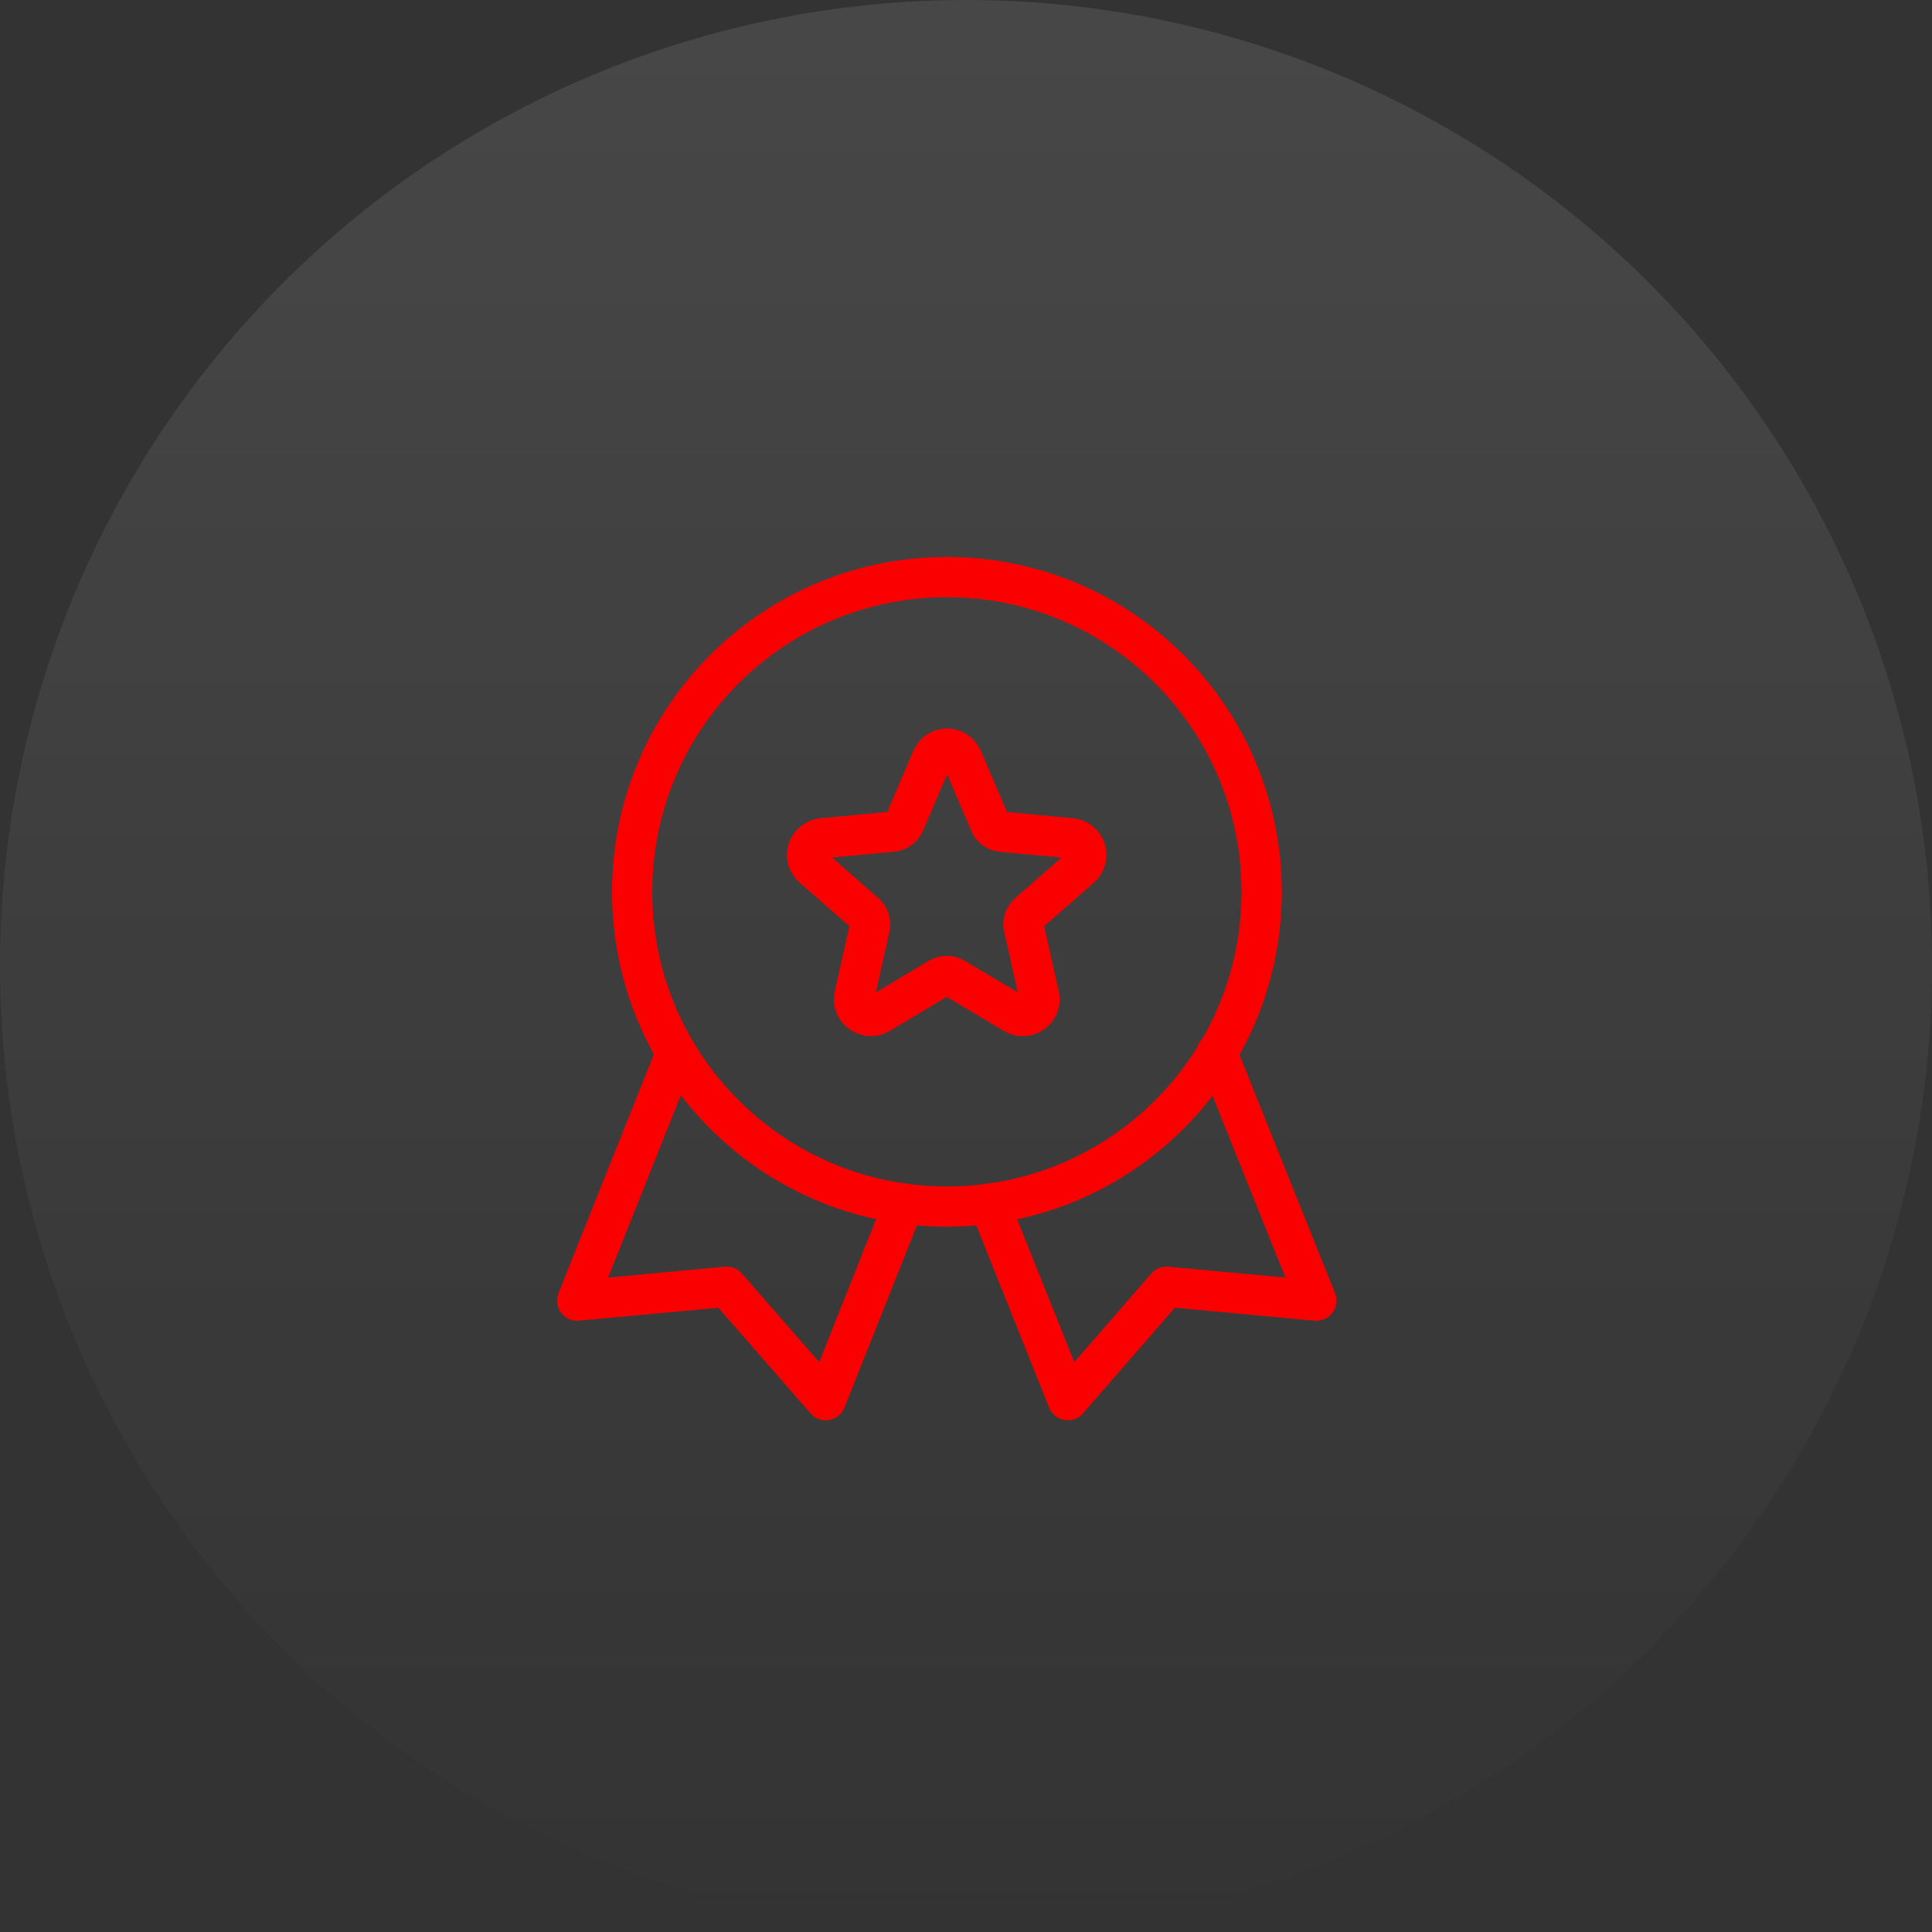
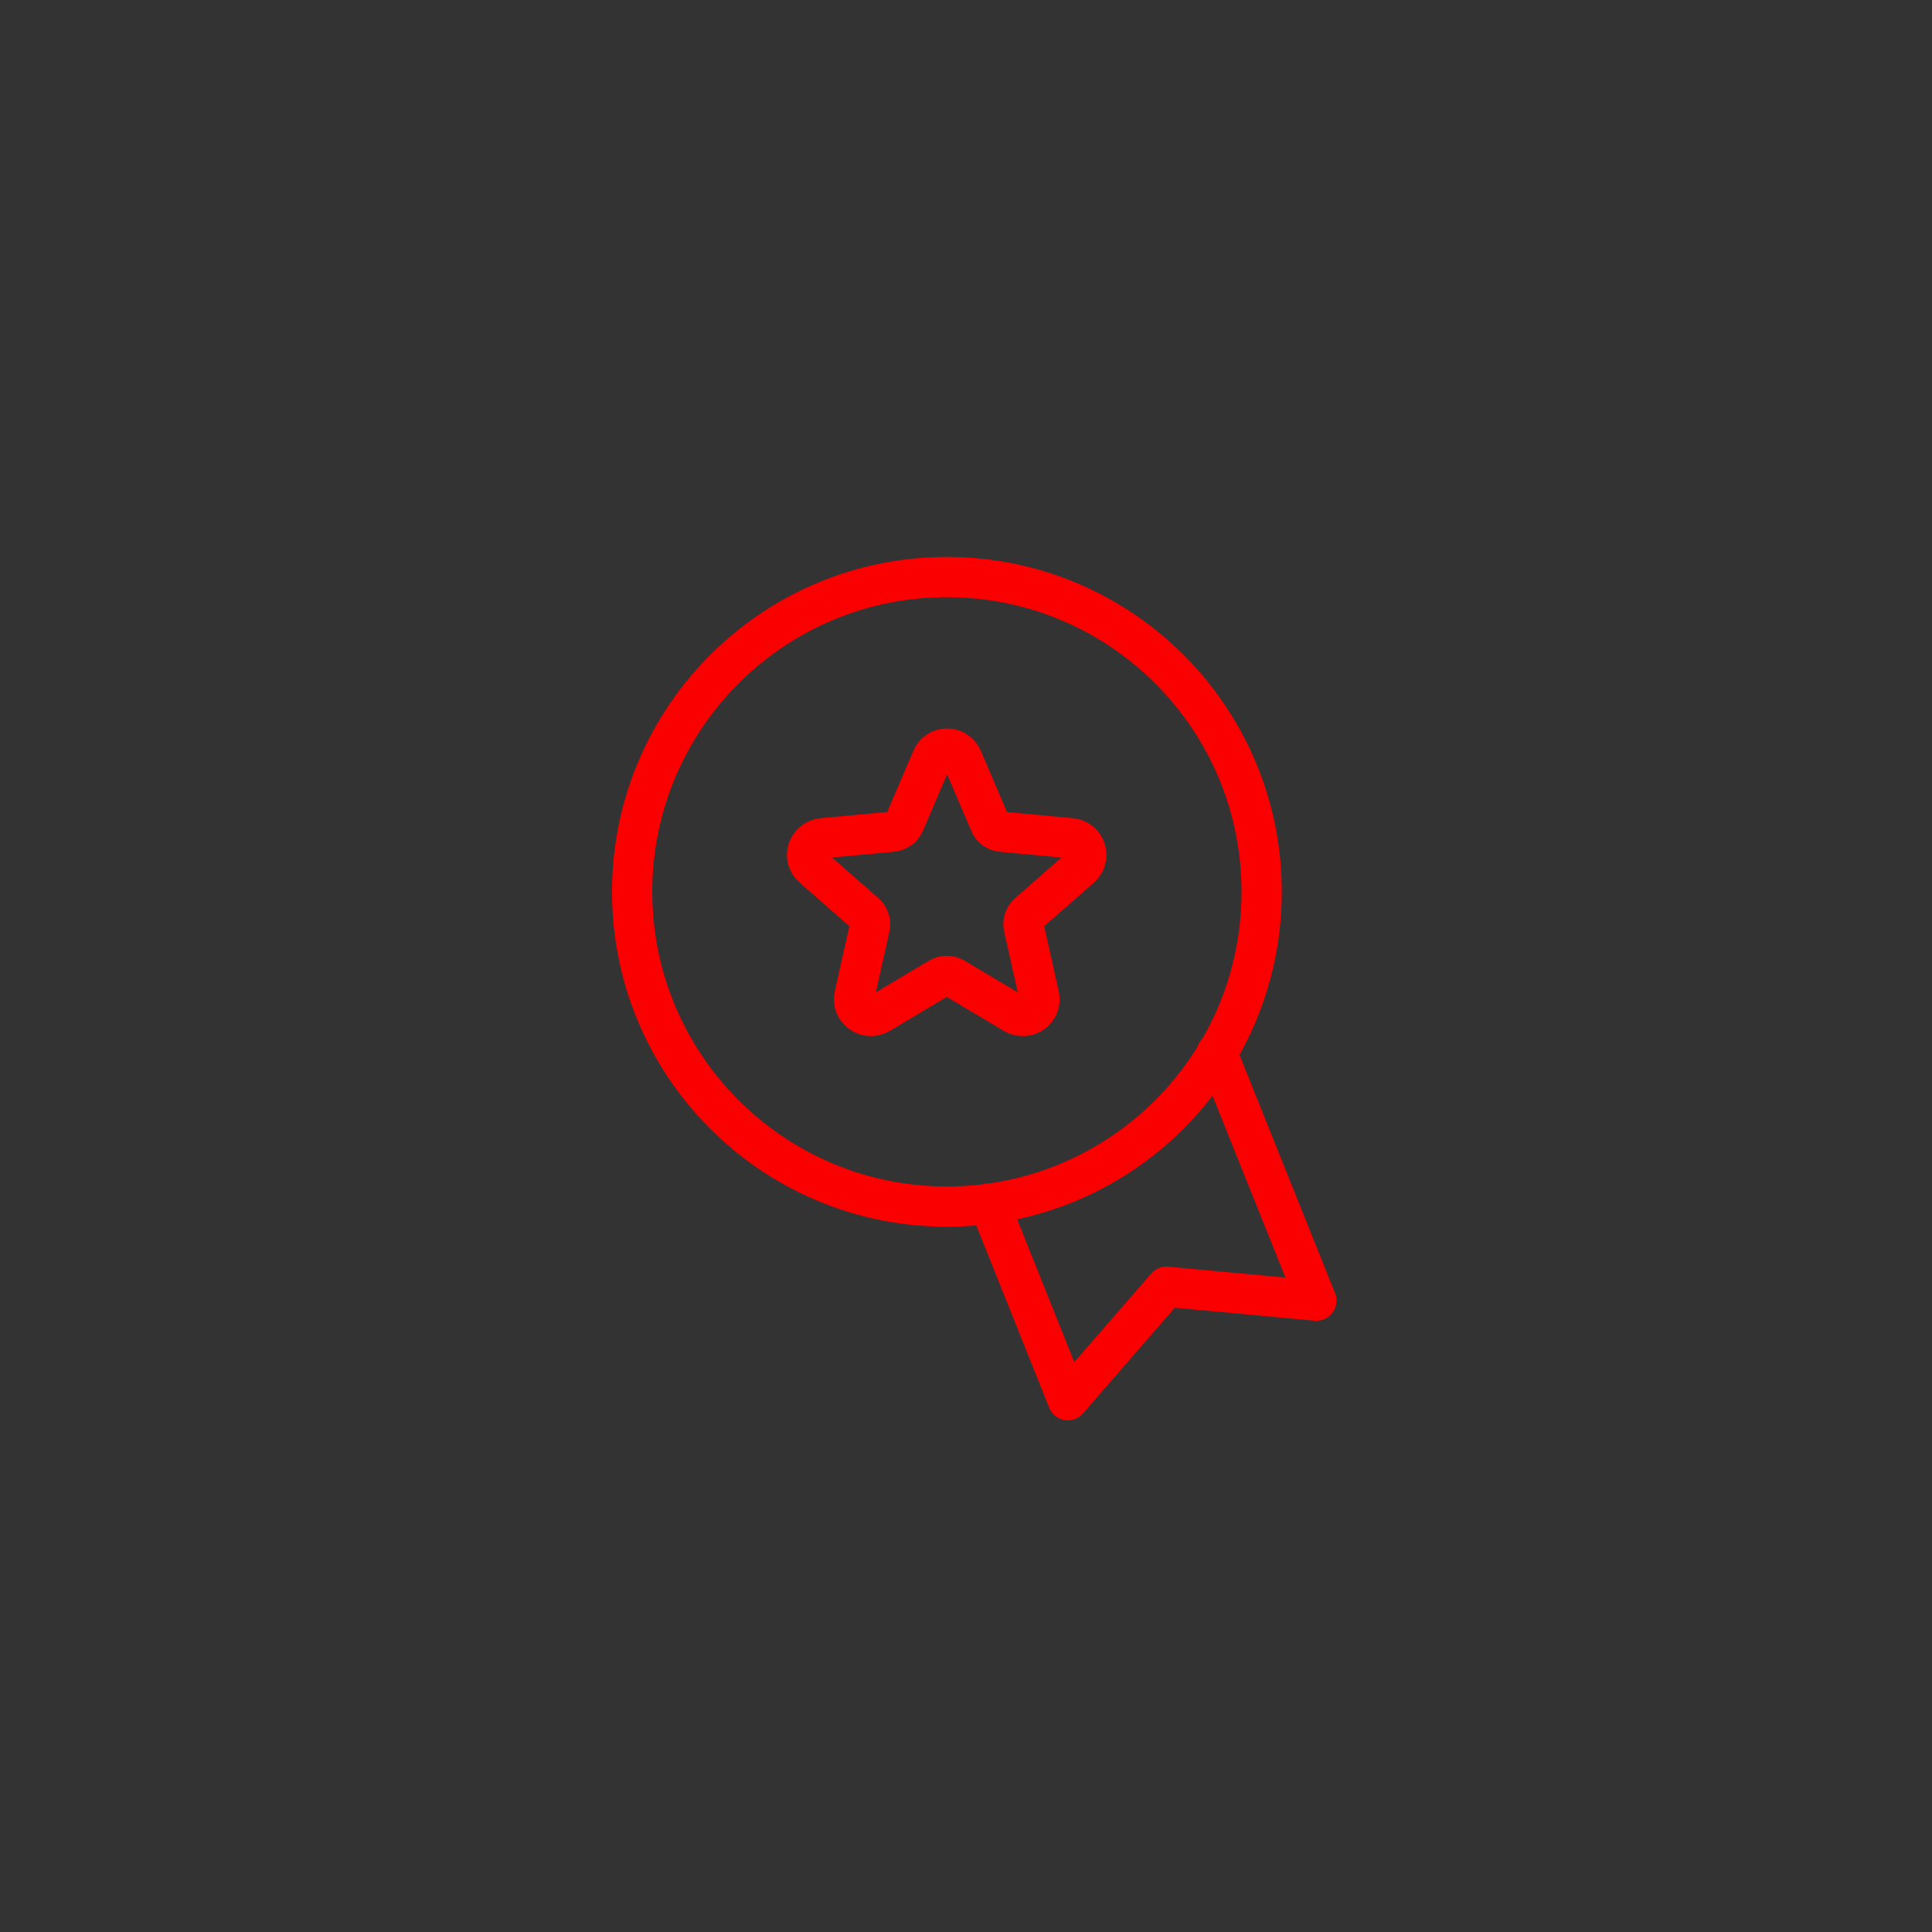
<svg xmlns="http://www.w3.org/2000/svg" width="80" height="80" viewBox="0 0 80 80" fill="none">
  <rect x="0" y="0" width="80" height="80" fill="#333333" stroke="none" />
-   <circle opacity="0.1" cx="40" cy="40" r="40" fill="url(#paint0_linear_5_207)" />
  <path d="M39.846 31.413L40.977 34.058C41.054 34.288 41.265 34.422 41.476 34.441L44.351 34.71C44.964 34.767 45.194 35.515 44.753 35.917L42.587 37.815C42.415 37.968 42.338 38.198 42.396 38.409L43.028 41.226C43.162 41.821 42.53 42.281 41.993 41.974L39.521 40.498C39.329 40.383 39.08 40.383 38.888 40.498L36.416 41.974C35.898 42.281 35.246 41.821 35.381 41.226L36.013 38.409C36.071 38.198 35.994 37.968 35.822 37.815L33.656 35.917C33.196 35.515 33.445 34.767 34.058 34.71L36.933 34.441C37.163 34.422 37.355 34.288 37.451 34.077L38.581 31.432C38.812 30.857 39.597 30.857 39.846 31.413Z" stroke="#FA0000" stroke-width="1.667" stroke-miterlimit="10" stroke-linecap="round" stroke-linejoin="round" />
  <path d="M52.242 37.019C52.292 29.82 46.497 23.945 39.299 23.896C32.101 23.846 26.225 29.641 26.176 36.839C26.126 44.037 31.921 49.913 39.119 49.962C46.317 50.012 52.193 44.217 52.242 37.019Z" stroke="#FA0000" stroke-width="1.667" stroke-miterlimit="10" stroke-linecap="round" stroke-linejoin="round" />
-   <path d="M37.432 49.832L34.192 57.978L30.091 53.282L23.9 53.857L28.002 43.584" stroke="#FA0000" stroke-width="1.667" stroke-miterlimit="10" stroke-linecap="round" stroke-linejoin="round" />
  <path d="M40.958 49.832L44.217 57.978L48.299 53.282L54.509 53.857L50.388 43.584" stroke="#FA0000" stroke-width="1.667" stroke-miterlimit="10" stroke-linecap="round" stroke-linejoin="round" />
  <defs>
    <linearGradient id="paint0_linear_5_207" x1="40" y1="0" x2="40" y2="80" gradientUnits="userSpaceOnUse">
      <stop stop-color="white" />
      <stop offset="1" stop-color="white" stop-opacity="0" />
    </linearGradient>
  </defs>
</svg>